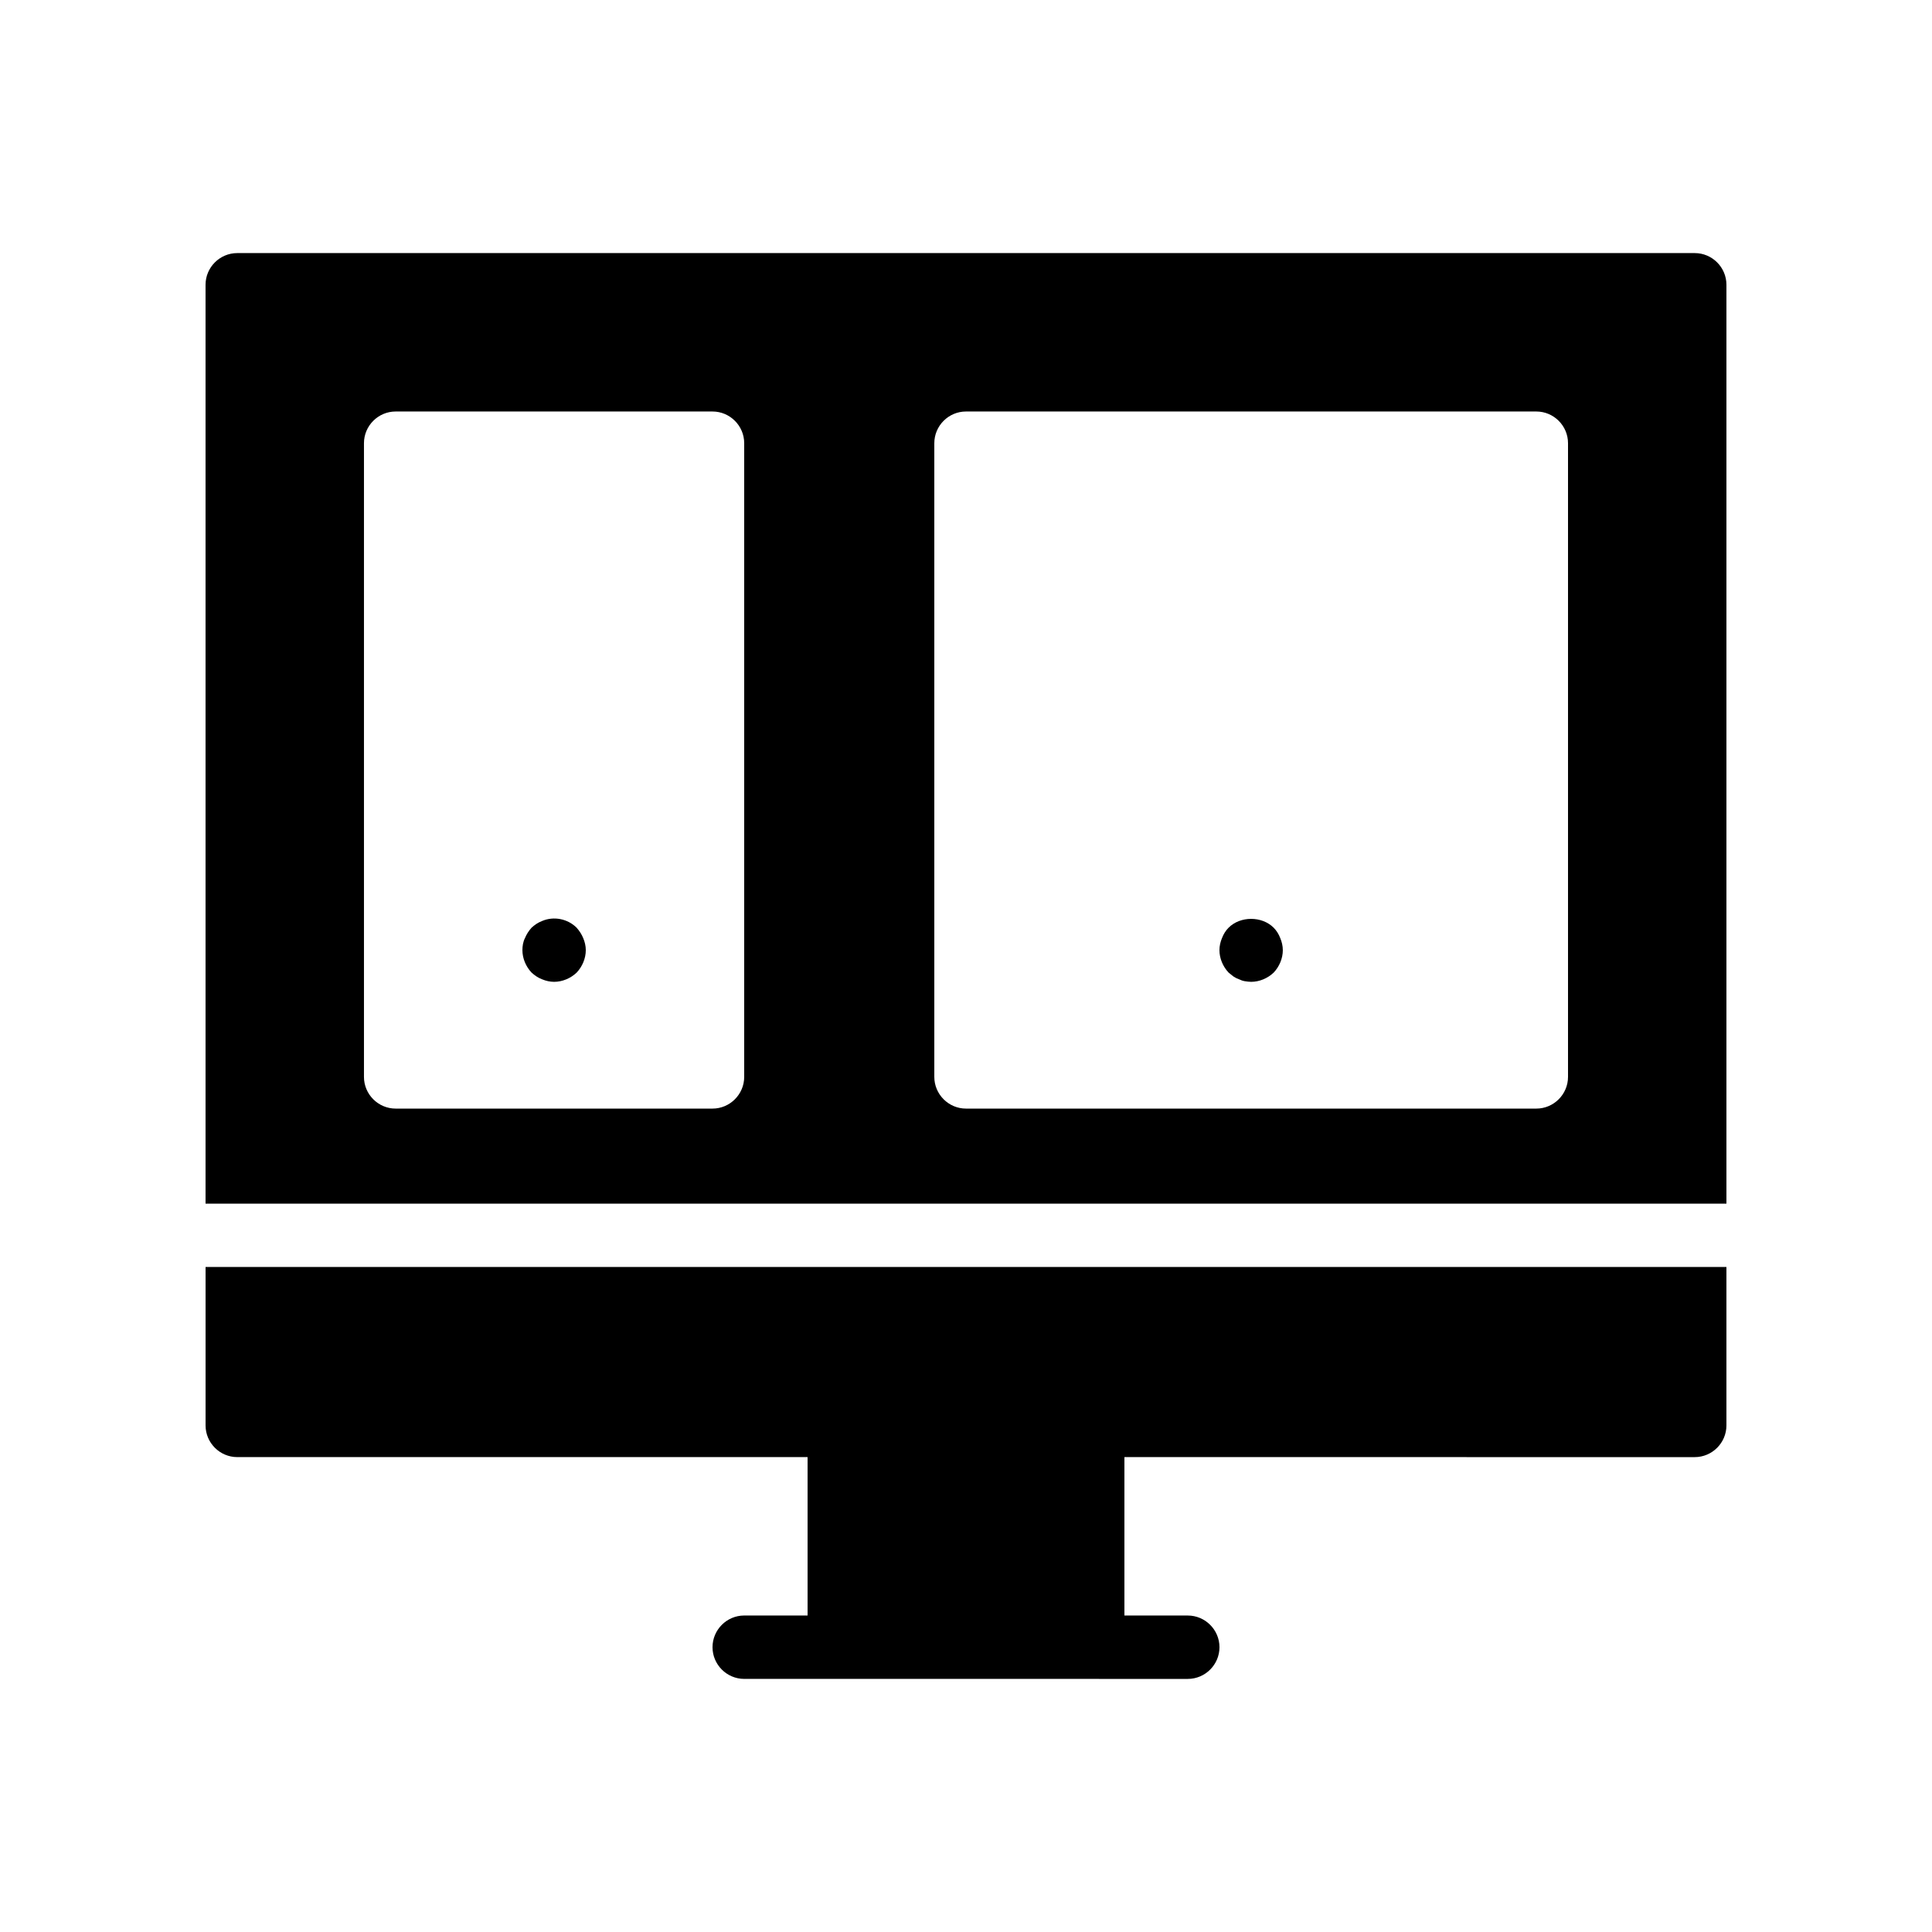
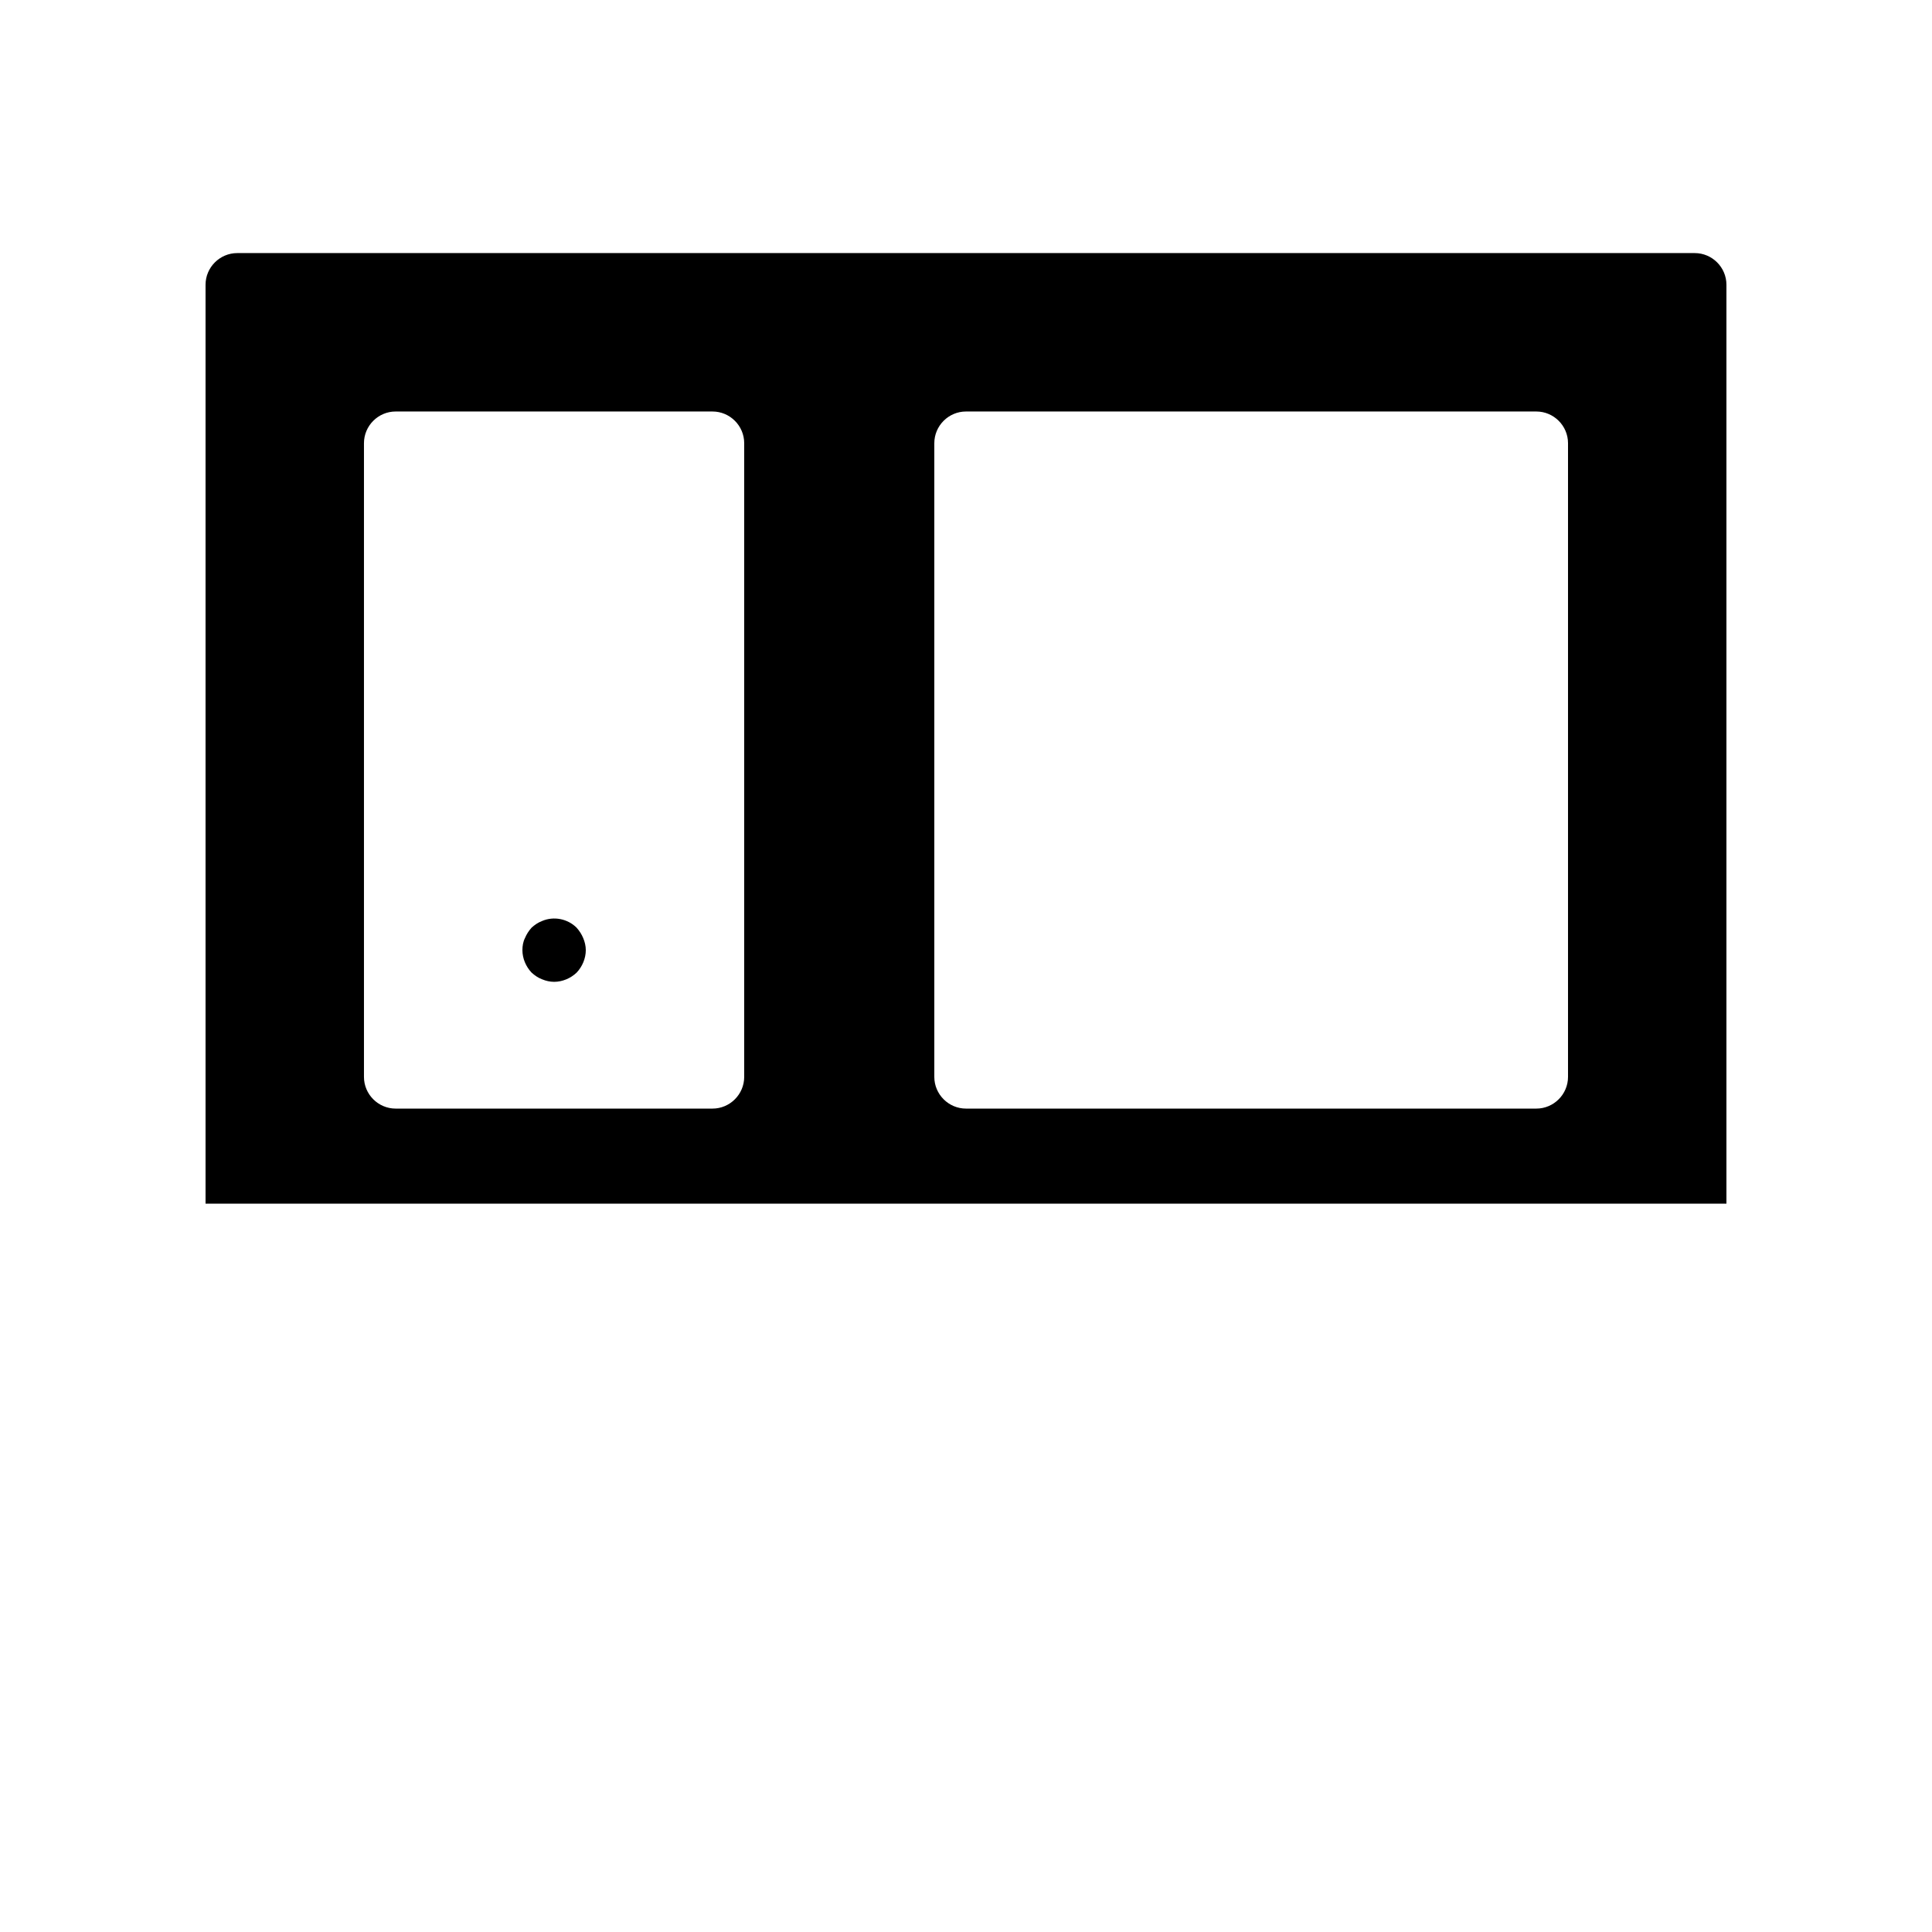
<svg xmlns="http://www.w3.org/2000/svg" fill="#000000" width="800px" height="800px" version="1.1" viewBox="144 144 512 512">
  <g>
-     <path d="m601.52 479.77v41.984c0 4.617-3.777 8.398-8.398 8.398l-151.14-0.004v41.984h16.793c4.617 0 8.398 3.777 8.398 8.398 0 4.617-3.777 8.398-8.398 8.398l-117.55-0.004c-4.617 0-8.398-3.777-8.398-8.398 0-4.617 3.777-8.398 8.398-8.398h16.793v-41.984l-151.14 0.004c-4.617 0-8.398-3.777-8.398-8.398v-41.984z" />
    <path d="m593.12 211.07h-386.25c-4.617 0-8.398 3.777-8.398 8.398v243.51h403.05v-243.51c0.004-4.621-3.777-8.398-8.395-8.398zm-251.9 218.32c0 4.617-3.777 8.398-8.398 8.398h-83.969c-4.617 0-8.398-3.777-8.398-8.398v-167.94c0-4.617 3.777-8.398 8.398-8.398h83.969c4.617 0 8.398 3.777 8.398 8.398zm218.32 0c0 4.617-3.777 8.398-8.398 8.398h-151.14c-4.617 0-8.398-3.777-8.398-8.398v-167.94c0-4.617 3.777-8.398 8.398-8.398h151.14c4.617 0 8.398 3.777 8.398 8.398z" />
    <path d="m299.24 395.8c0 2.184-0.922 4.367-2.434 5.961-1.594 1.512-3.777 2.434-5.961 2.434-1.09 0-2.184-0.25-3.191-0.672-1.09-0.418-1.93-1.008-2.769-1.762-1.516-1.594-2.441-3.777-2.441-5.961 0-1.09 0.168-2.184 0.672-3.191 0.418-1.008 1.008-1.93 1.762-2.769 0.84-0.754 1.68-1.344 2.769-1.762 3.106-1.344 6.801-0.586 9.152 1.762 0.754 0.84 1.344 1.762 1.762 2.769 0.426 1.008 0.68 2.098 0.68 3.191z" />
-     <path d="m483.96 395.8c0 2.184-0.922 4.367-2.434 5.961-1.594 1.512-3.777 2.434-5.961 2.434-0.586 0-1.09-0.082-1.68-0.168-0.504-0.082-1.008-0.25-1.512-0.504-0.504-0.168-1.008-0.418-1.512-0.754-0.418-0.336-0.84-0.672-1.258-1.008-1.512-1.594-2.438-3.777-2.438-5.961 0-1.09 0.25-2.184 0.672-3.191 0.418-1.09 1.008-2.016 1.762-2.769 3.106-3.106 8.816-3.106 11.922 0 0.754 0.754 1.344 1.68 1.762 2.769 0.426 1.008 0.676 2.098 0.676 3.191z" />
  </g>
</svg>